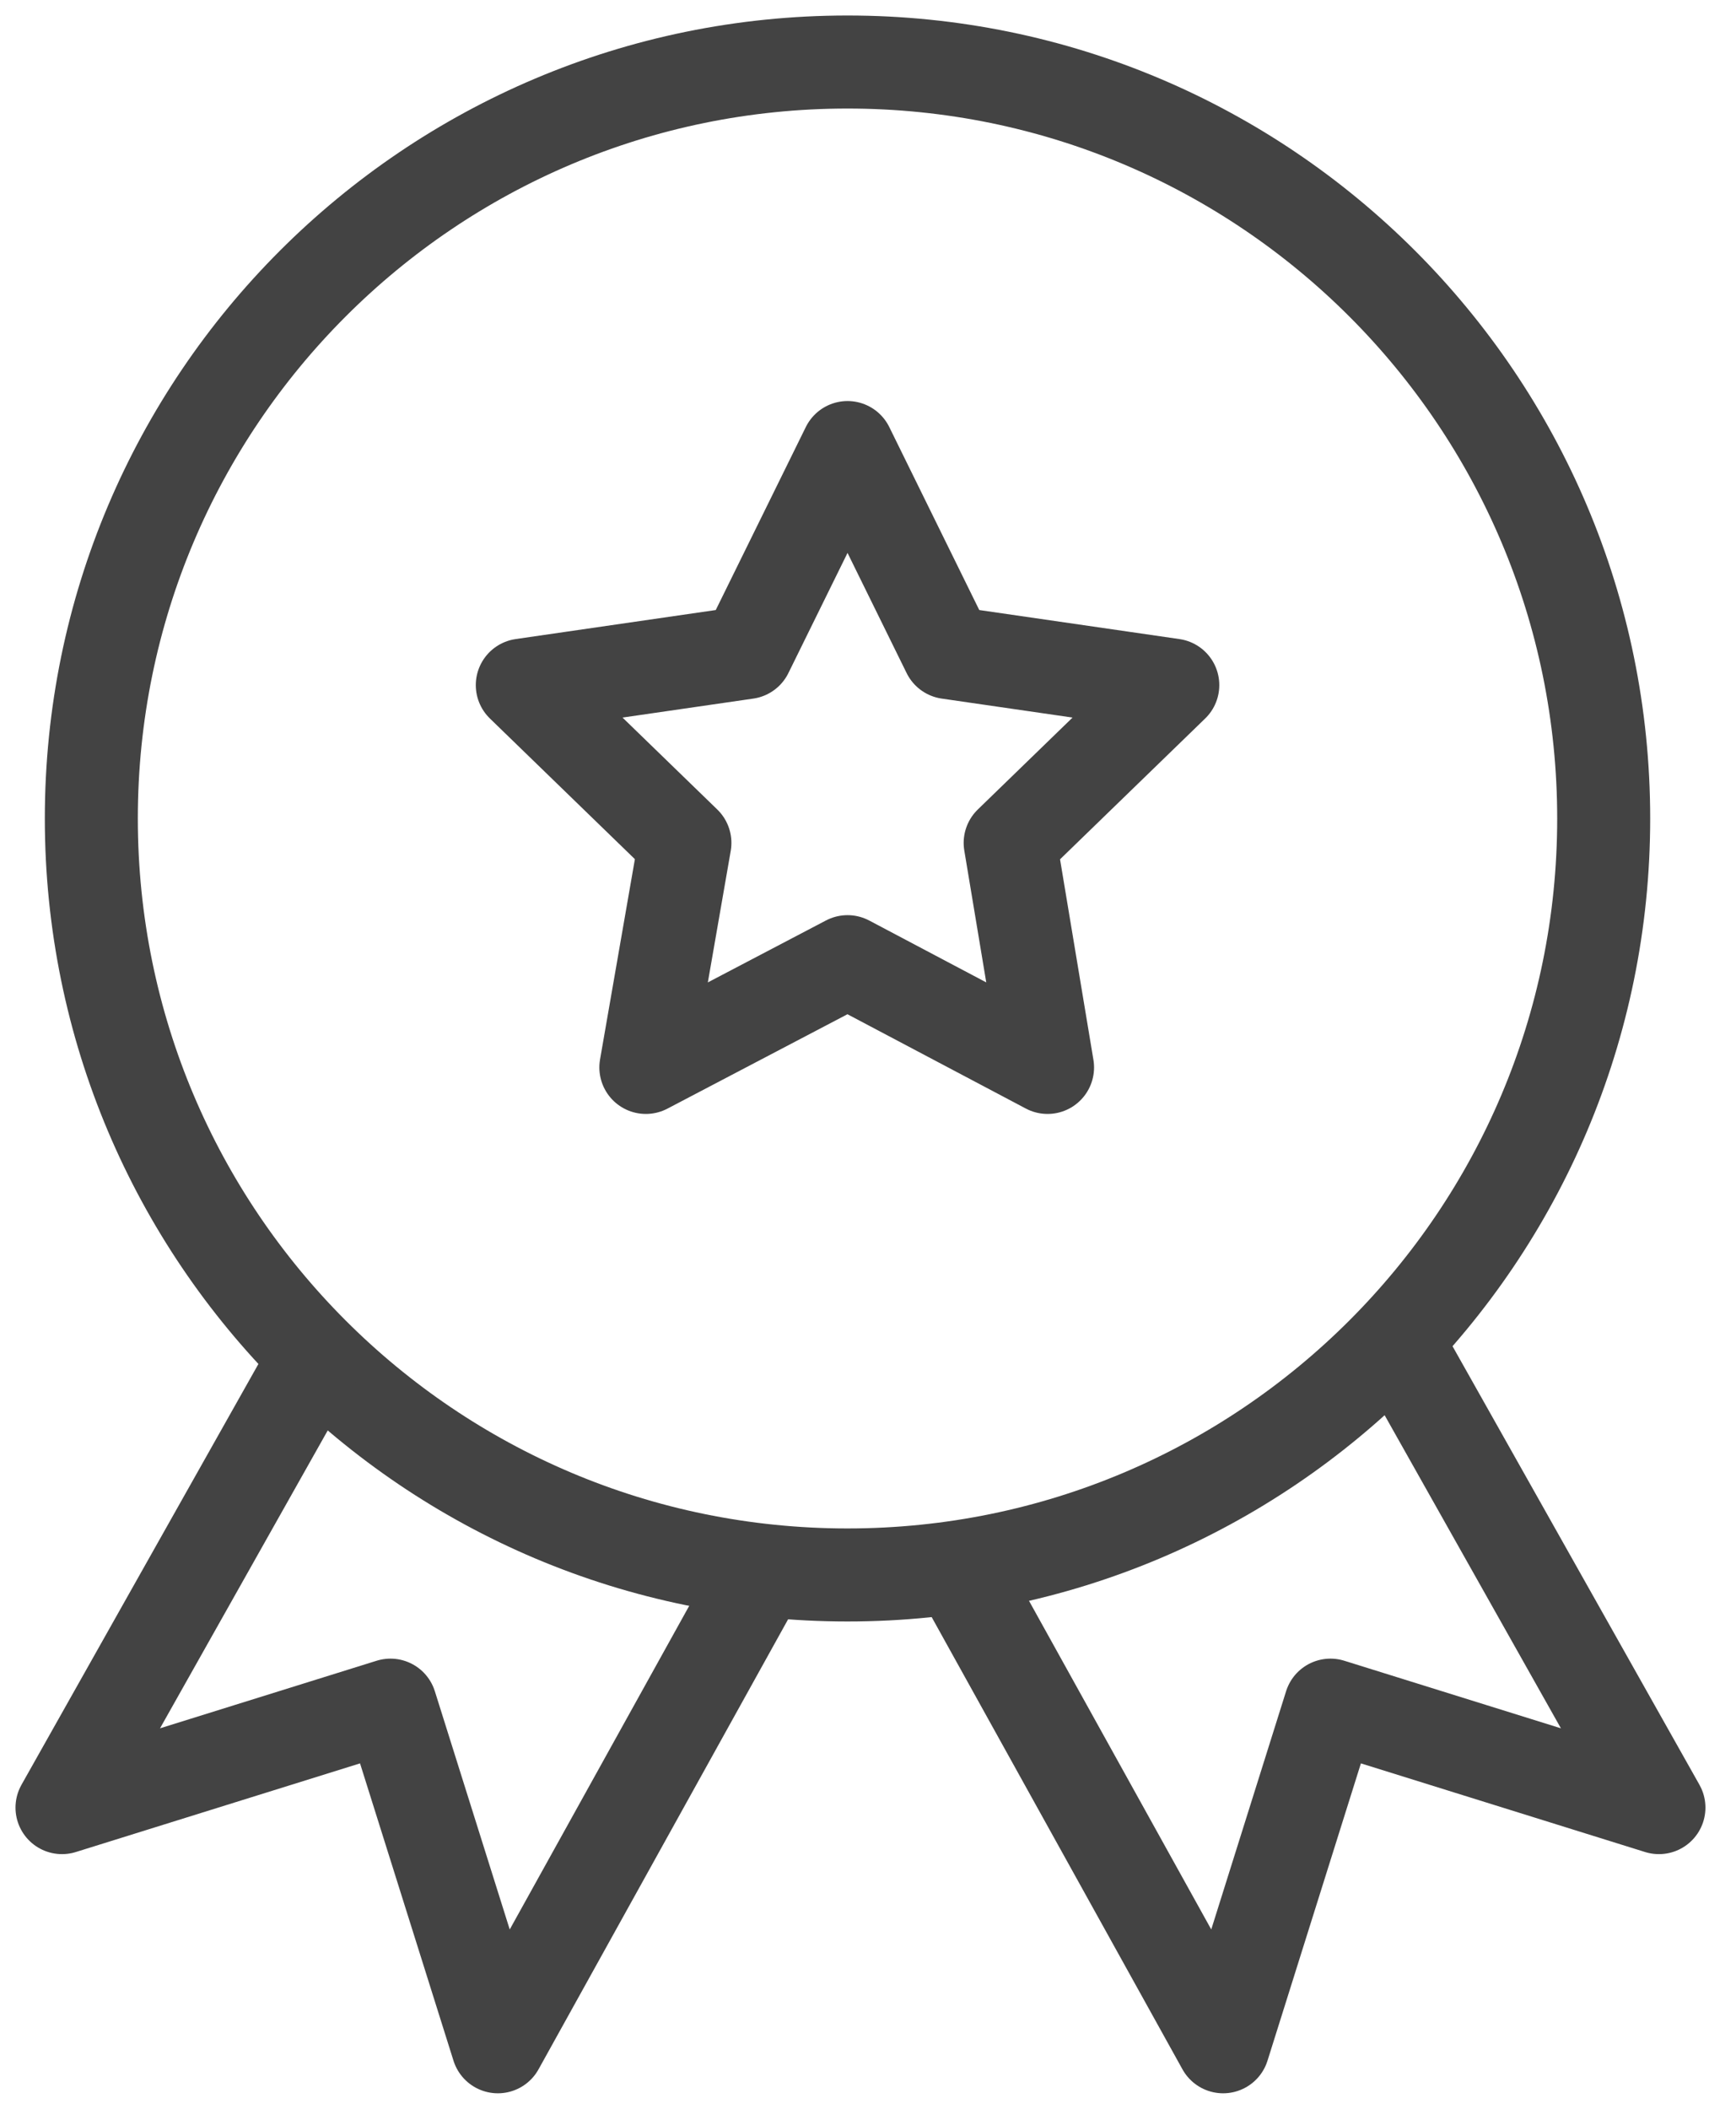
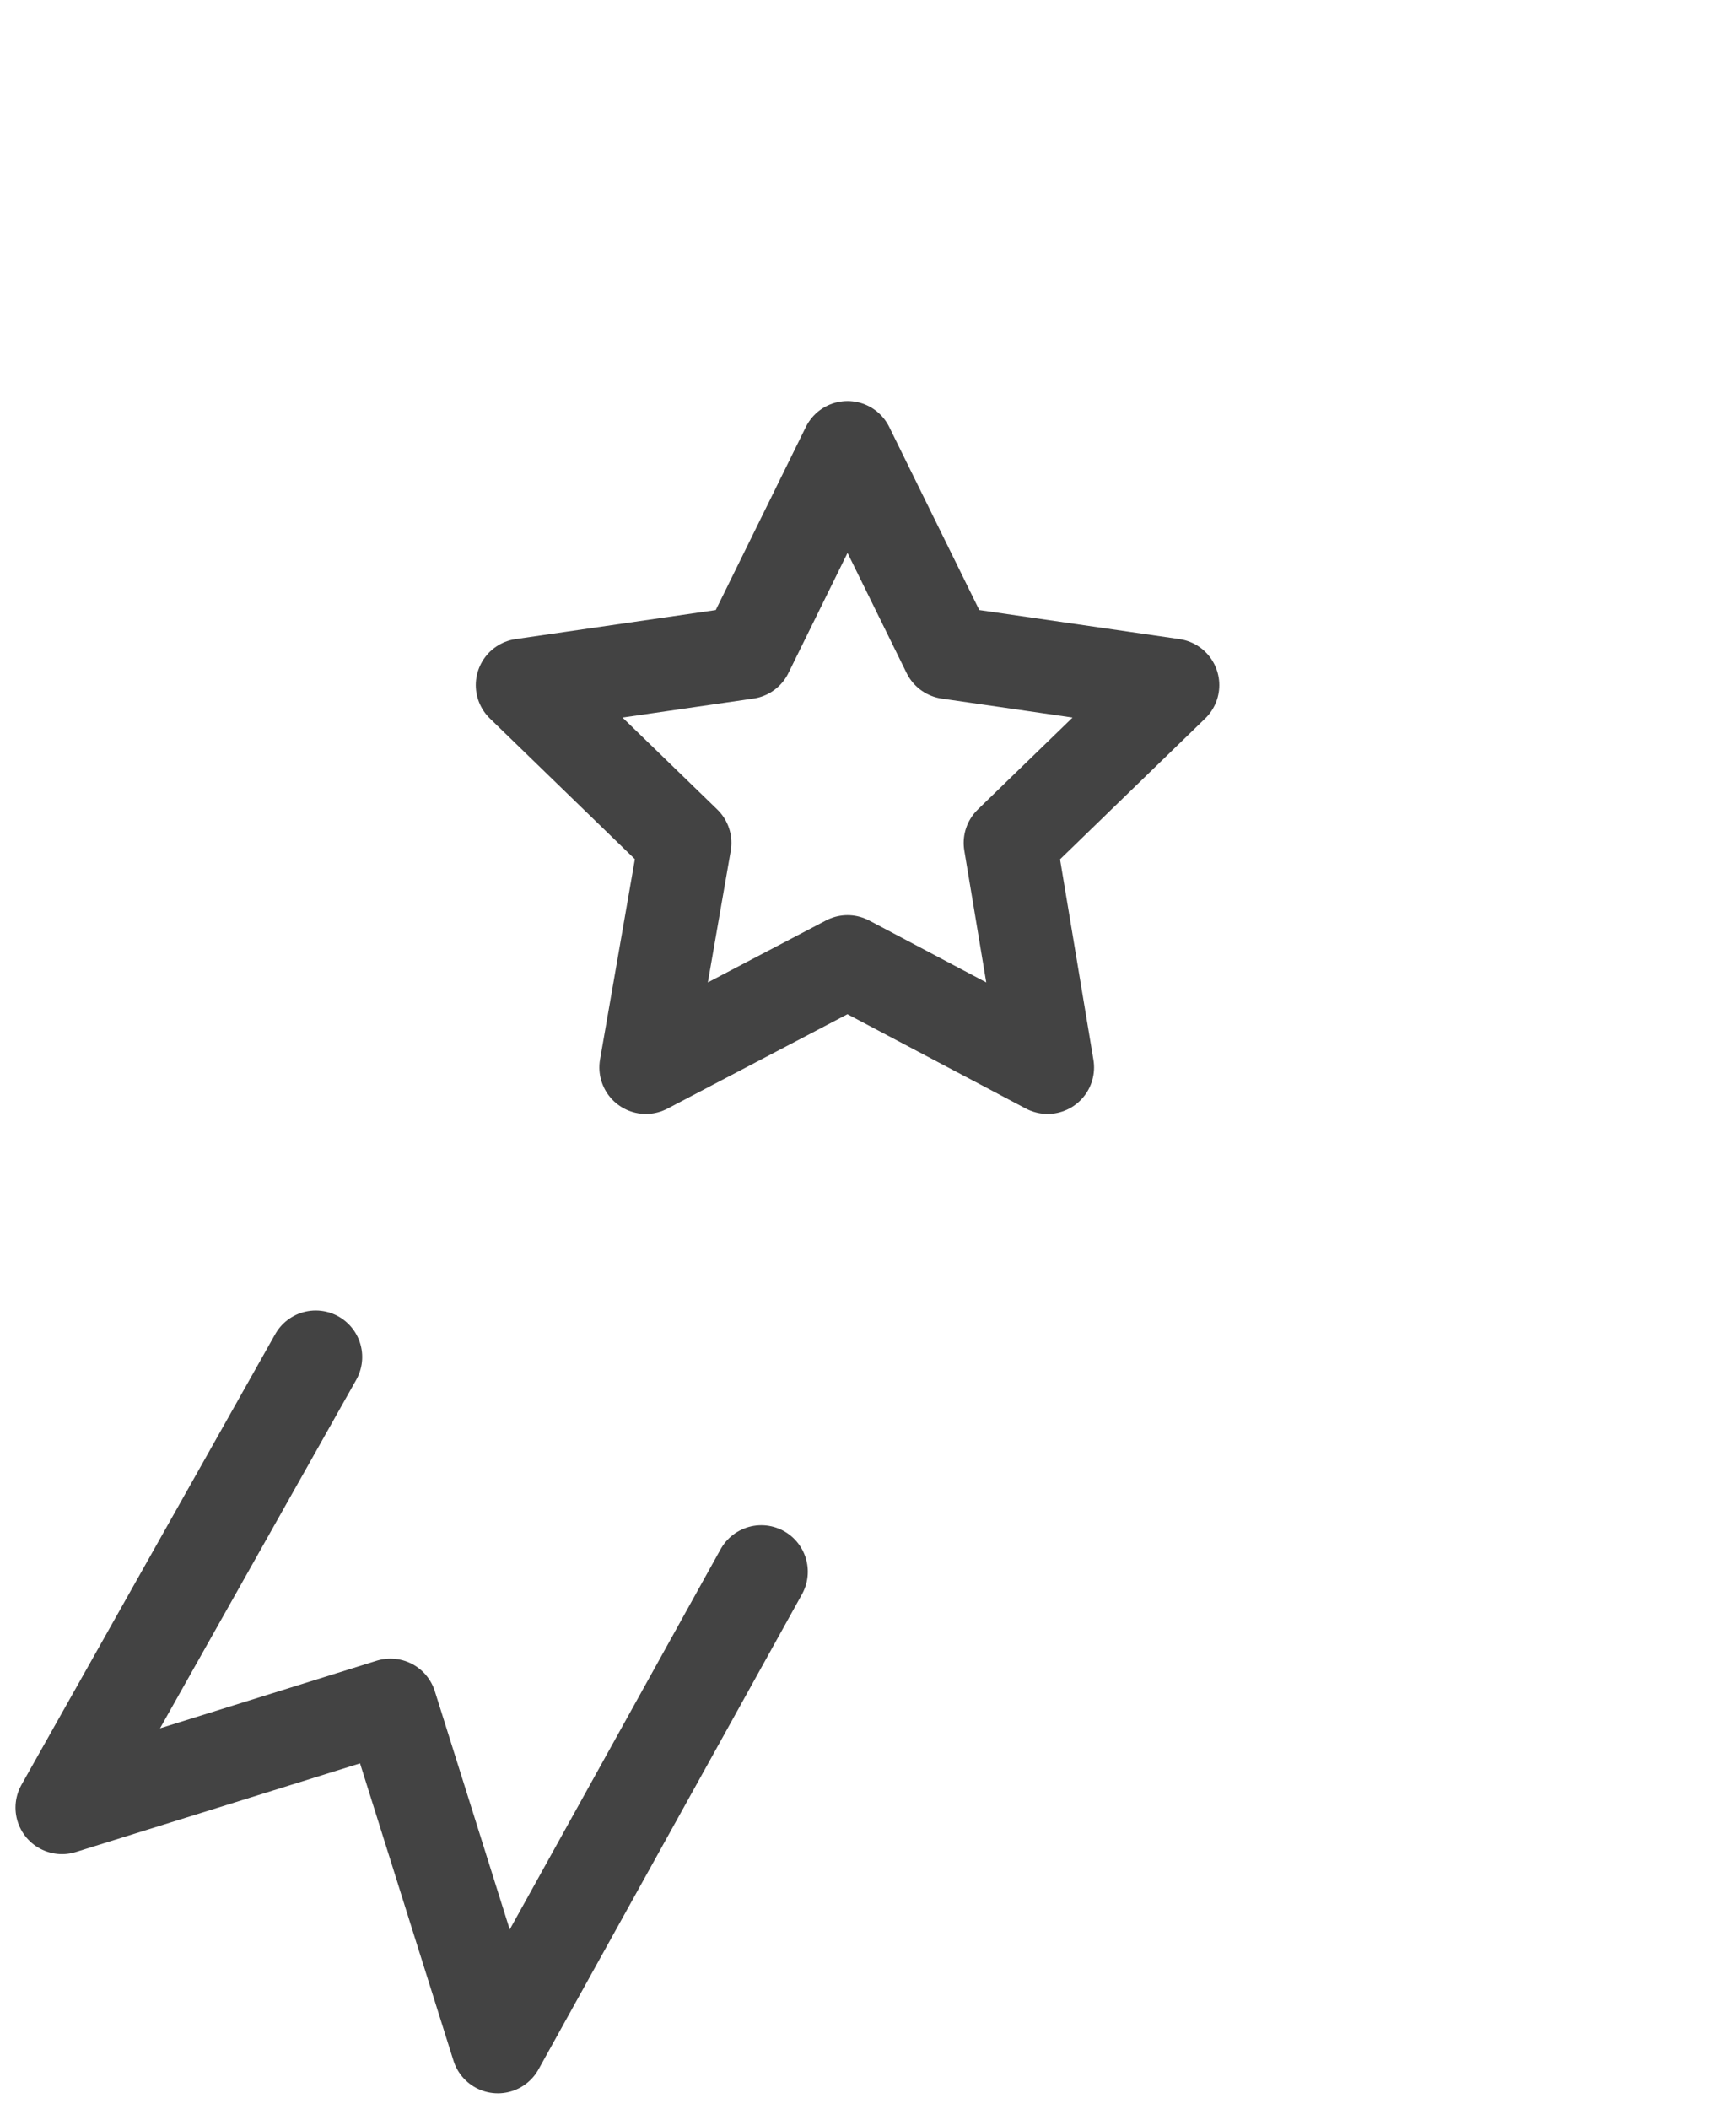
<svg xmlns="http://www.w3.org/2000/svg" width="28" height="34" viewBox="0 0 28 34" fill="none">
-   <path d="M13.669 25.393C20.405 25.393 25.866 19.933 25.866 13.197C25.866 6.461 20.405 1 13.669 1C6.933 1 1.473 6.461 1.473 13.197C1.473 19.933 6.933 25.393 13.669 25.393Z" stroke="#434343" stroke-width="1.5" stroke-linecap="round" stroke-linejoin="round" />
  <path d="M5.092 21.879L1 29.144L6.298 27.492L8.03 33L12.279 25.341" stroke="#434343" stroke-width="1.5" stroke-linecap="round" stroke-linejoin="round" />
-   <path d="M22.665 21.879L26.757 29.144L21.459 27.492L19.728 33L15.479 25.341" stroke="#434343" stroke-width="1.5" stroke-linecap="round" stroke-linejoin="round" />
  <path d="M13.67 7.216L15.296 10.521L18.916 11.046L16.293 13.59L16.896 17.21L13.67 15.505L10.417 17.21L11.047 13.59L8.424 11.046L12.043 10.521L13.67 7.216Z" stroke="#434343" stroke-width="1.5" stroke-linecap="round" stroke-linejoin="round" />
</svg>